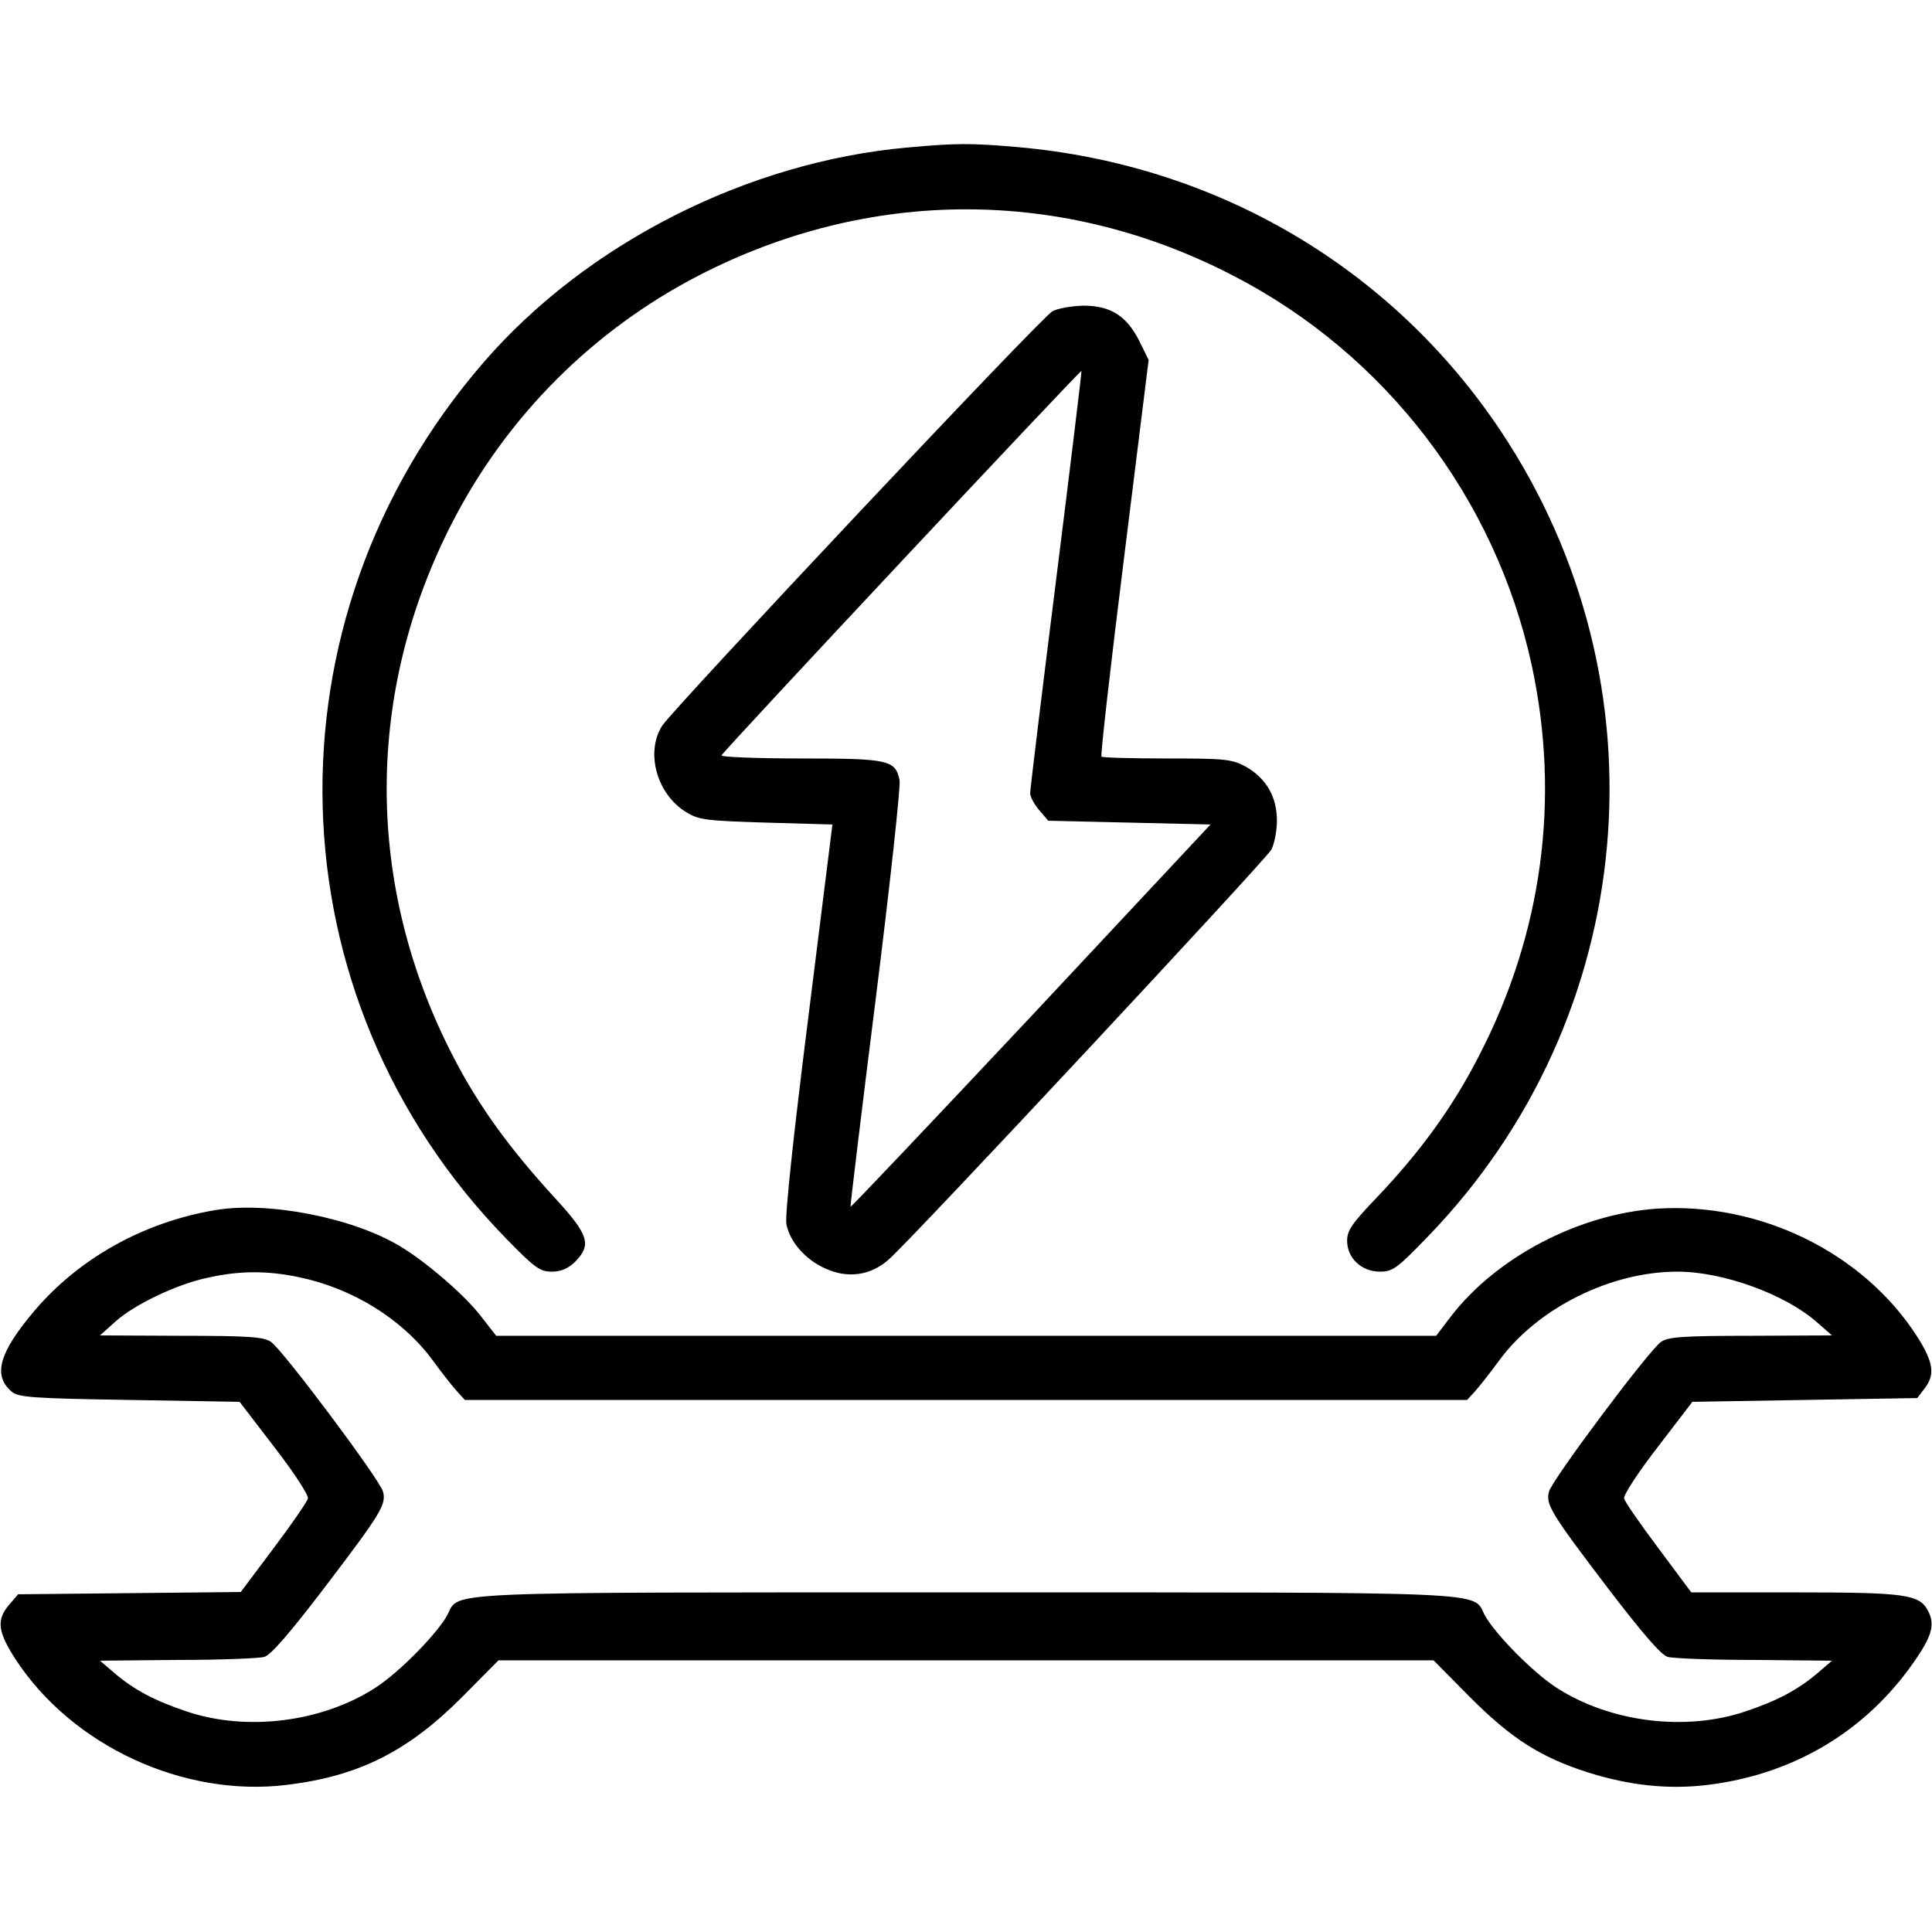
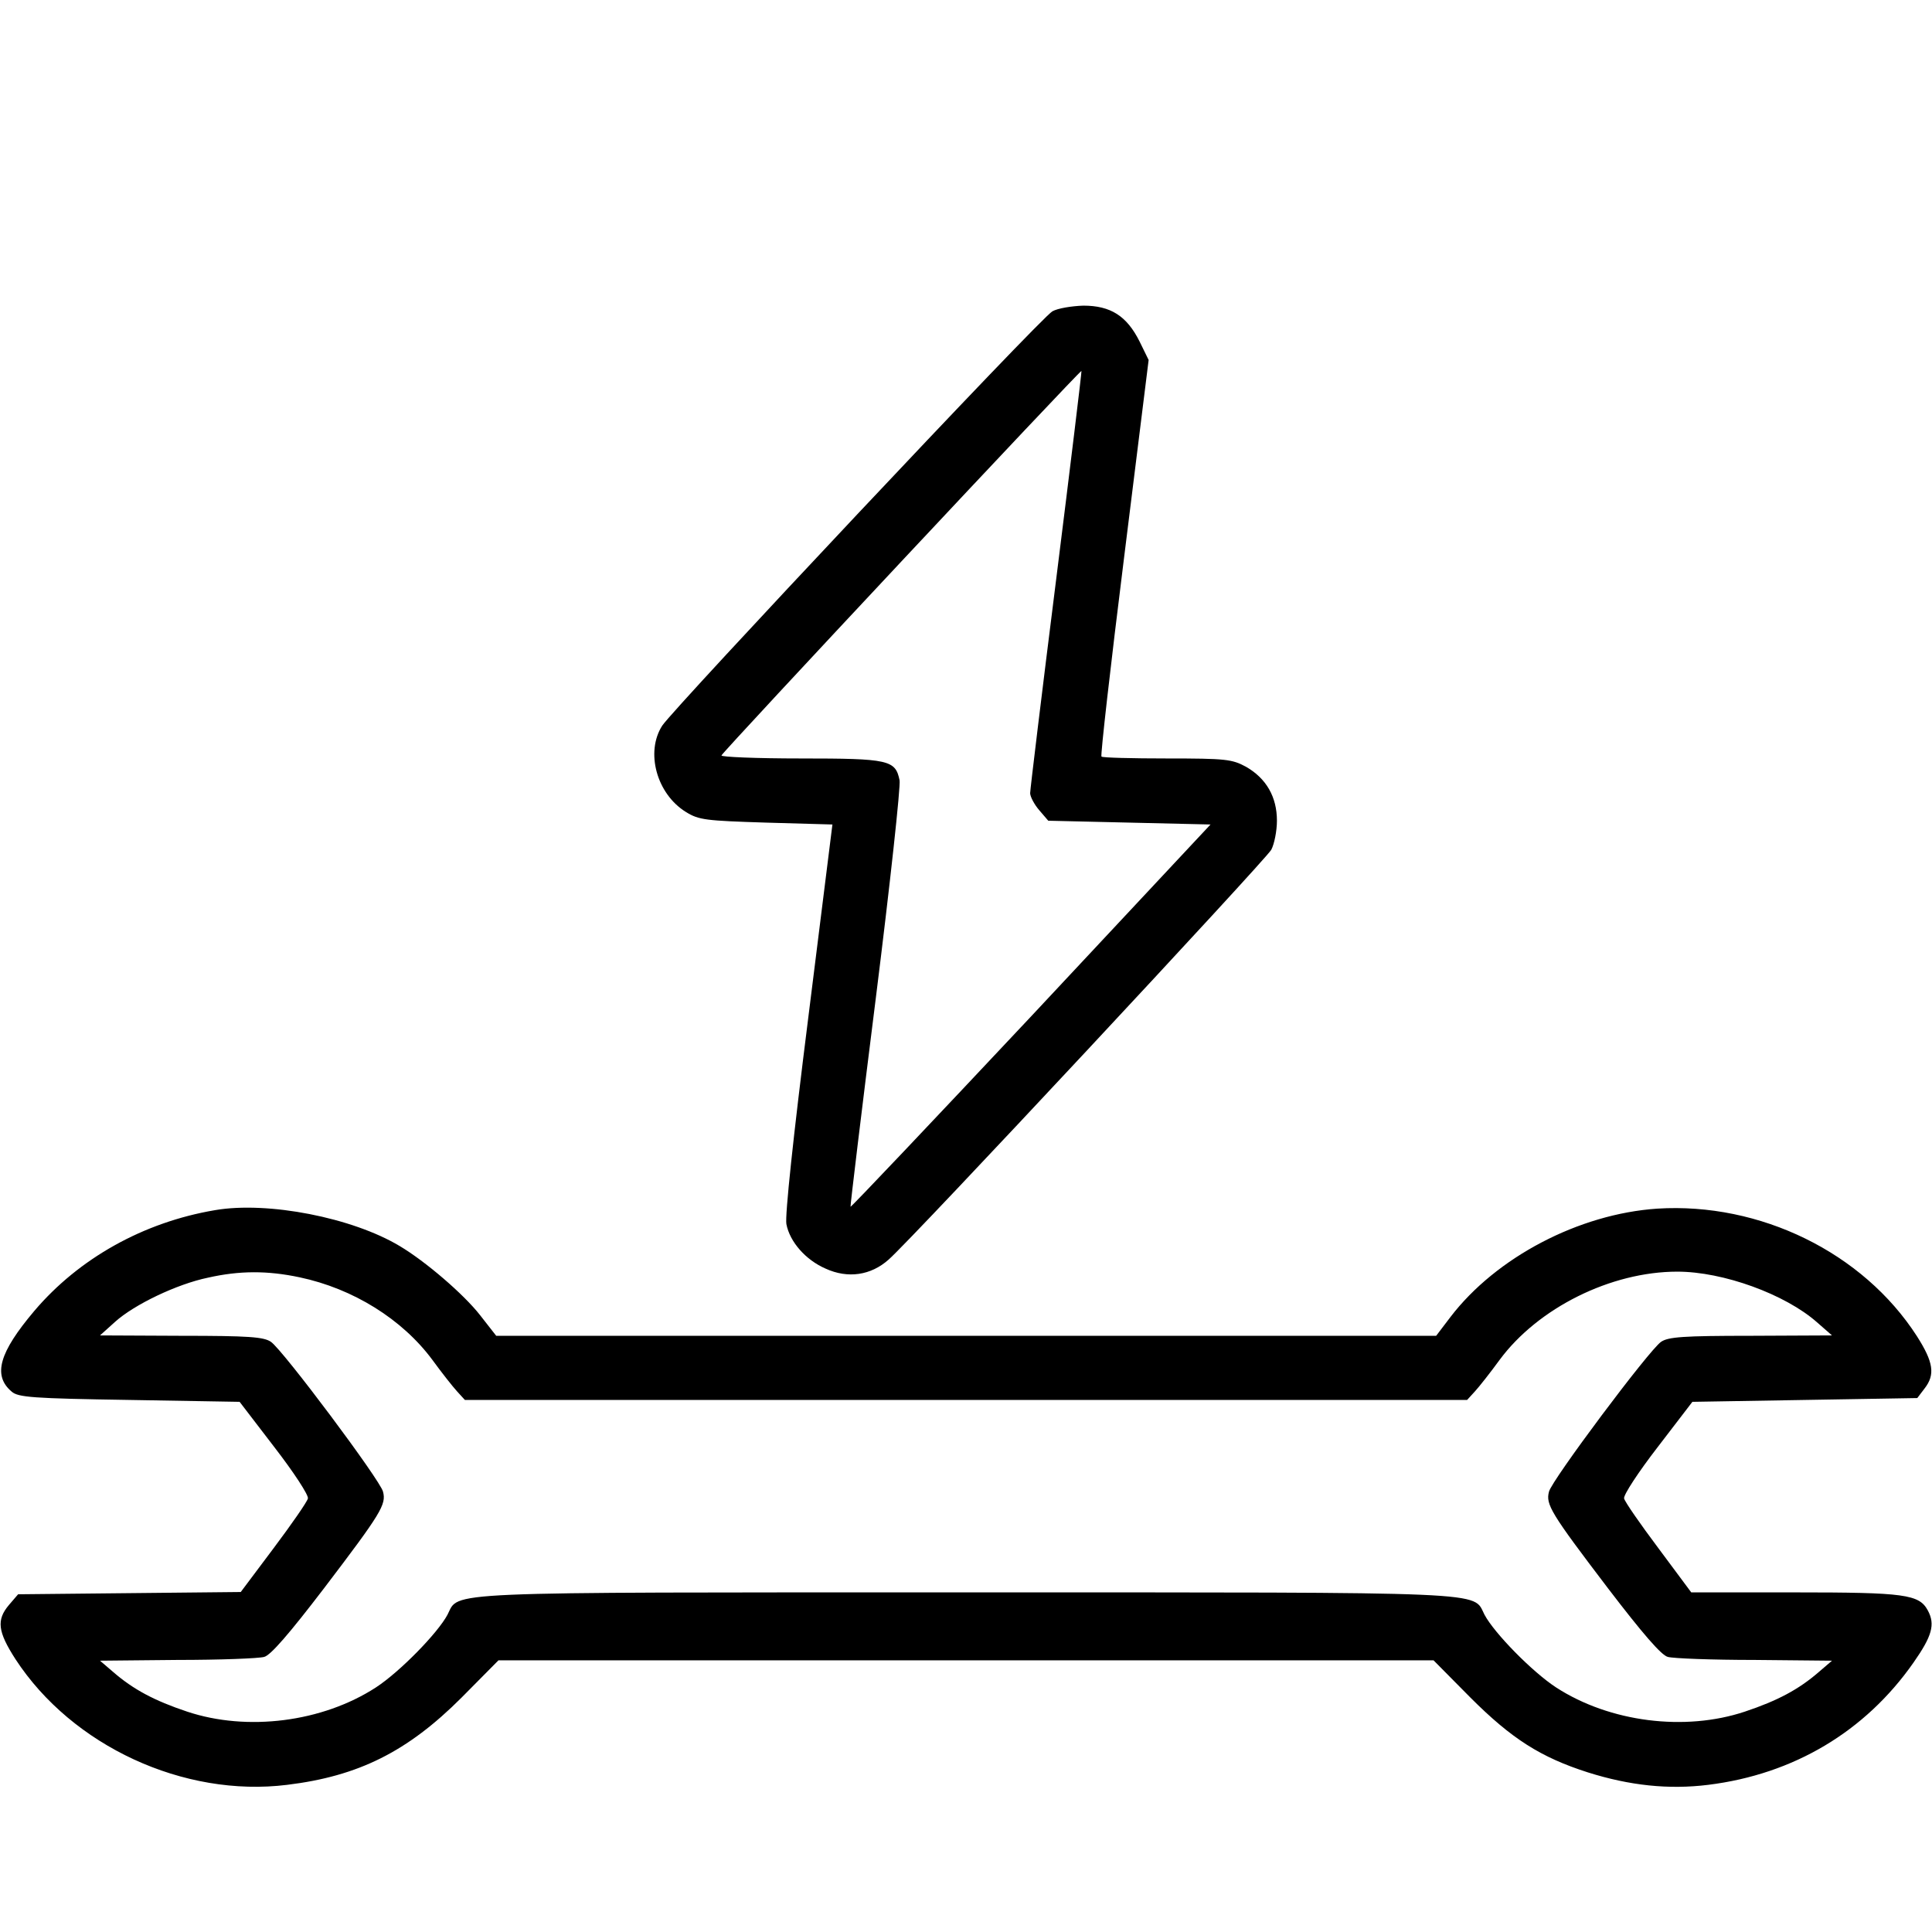
<svg xmlns="http://www.w3.org/2000/svg" version="1.0" width="512pt" height="512pt" viewBox="0 0 512 512" preserveAspectRatio="xMidYMid meet">
  <g transform="translate(0,512) scale(0.1,-0.1)" fill="#000000" stroke="none">
-     <path d="M2404 4729 c-423 -38 -850 -254 -1123 -570 -591 -683 -565 -1681 61 -2322 75 -77 89 -87 120 -87 25 0 43 8 62 26 45 46 36 72 -55 171 -120 131 -201 243 -268 373 -235 454 -235 966 0 1420 144 278 371 505 649 649 454 235 967 235 1419 0 403 -208 694 -589 790 -1031 77 -355 28 -713 -140 -1037 -69 -135 -155 -253 -268 -372 -67 -70 -81 -89 -81 -117 0 -46 38 -82 87 -82 34 0 45 8 128 94 560 580 639 1463 192 2134 -289 433 -752 705 -1278 752 -127 11 -163 11 -295 -1z" />
    <path d="M2789 4295 c-29 -15 -1003 -1051 -1034 -1098 -45 -70 -15 -181 63 -229 34 -21 52 -23 212 -28 l176 -5 -64 -512 c-40 -317 -62 -525 -58 -547 9 -47 51 -95 104 -118 59 -27 120 -18 167 24 60 52 999 1059 1014 1086 8 15 15 50 15 77 0 63 -28 112 -82 143 -37 20 -53 22 -209 22 -93 0 -172 2 -174 5 -3 2 24 240 60 528 l65 523 -24 49 c-34 68 -77 95 -149 95 -31 -1 -68 -7 -82 -15z m10 -710 c-38 -302 -69 -558 -69 -567 0 -9 11 -30 24 -45 l24 -28 215 -5 215 -5 -475 -508 c-262 -279 -477 -506 -479 -505 -1 2 29 251 67 553 38 303 66 562 63 577 -11 54 -28 58 -262 58 -118 0 -212 4 -210 8 4 11 951 1022 954 1019 1 -1 -29 -249 -67 -552z" />
    <path d="M570 1913 c-190 -32 -361 -128 -479 -267 -93 -110 -111 -171 -60 -214 17 -15 55 -18 312 -22 l292 -5 92 -120 c51 -66 91 -127 89 -136 -2 -9 -43 -68 -91 -132 l-87 -116 -295 -3 -295 -3 -24 -28 c-34 -40 -30 -71 17 -144 150 -230 446 -367 720 -333 189 23 319 88 462 231 l98 99 1239 0 1239 0 98 -99 c109 -109 186 -158 311 -198 111 -35 214 -46 319 -33 226 28 416 141 544 324 49 70 58 101 38 138 -23 43 -61 48 -352 48 l-275 0 -87 117 c-48 64 -89 123 -91 132 -2 9 38 70 89 136 l92 120 298 5 298 5 19 25 c29 37 24 70 -20 139 -143 222 -416 355 -688 338 -208 -14 -427 -129 -548 -287 l-38 -50 -1246 0 -1245 0 -43 55 c-43 55 -144 142 -213 183 -125 75 -349 119 -489 95z m224 -178 c142 -30 272 -111 352 -219 24 -33 54 -71 65 -83 l21 -23 1328 0 1328 0 21 23 c11 12 41 50 65 83 102 138 295 234 471 234 122 0 286 -60 370 -134 l40 -35 -215 -1 c-180 0 -219 -3 -238 -16 -32 -22 -290 -367 -297 -397 -9 -34 4 -56 157 -257 91 -119 141 -177 158 -181 14 -4 117 -8 230 -8 l205 -2 -35 -30 c-53 -46 -109 -76 -196 -105 -159 -53 -358 -28 -500 64 -63 41 -164 144 -190 193 -32 62 39 59 -1374 59 -1413 0 -1342 3 -1374 -59 -26 -49 -127 -152 -190 -193 -142 -92 -341 -117 -500 -64 -87 29 -143 59 -196 105 l-35 30 205 2 c113 0 216 4 230 8 17 4 67 62 158 181 153 201 166 223 157 257 -7 30 -265 375 -297 397 -19 13 -58 16 -238 16 l-215 1 40 36 c51 46 164 100 246 117 84 19 158 19 243 1z" />
  </g>
</svg>